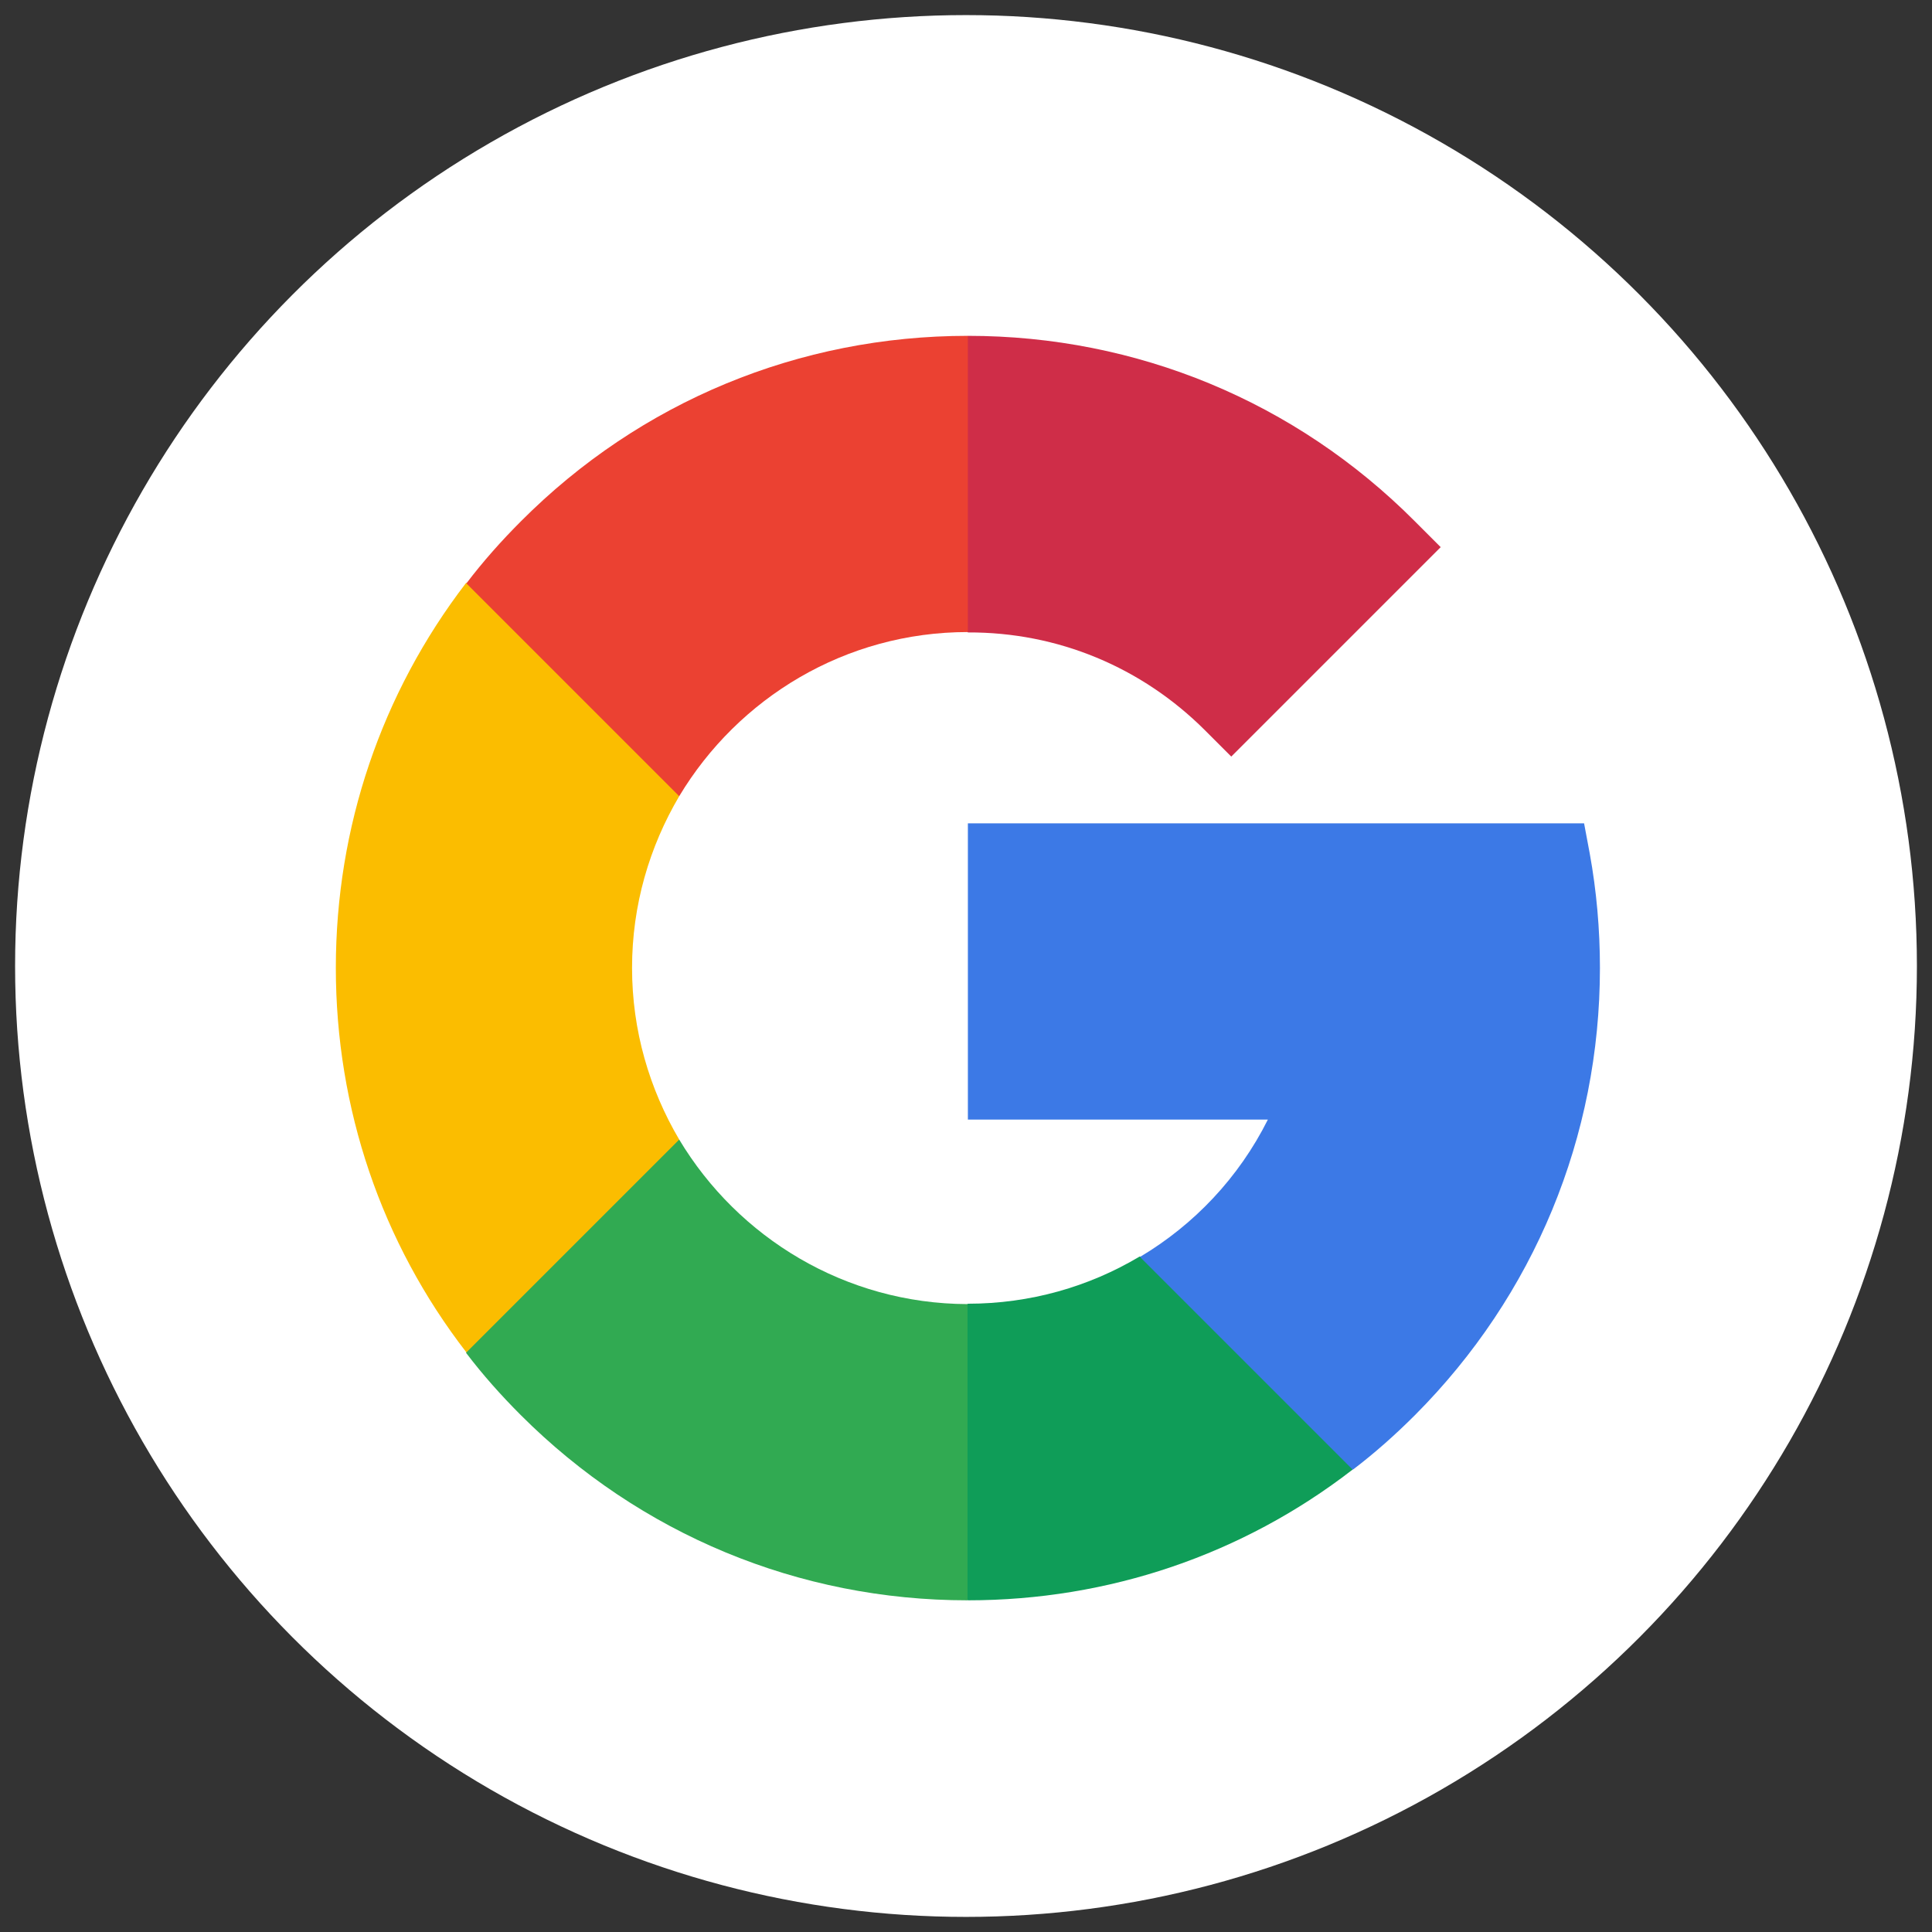
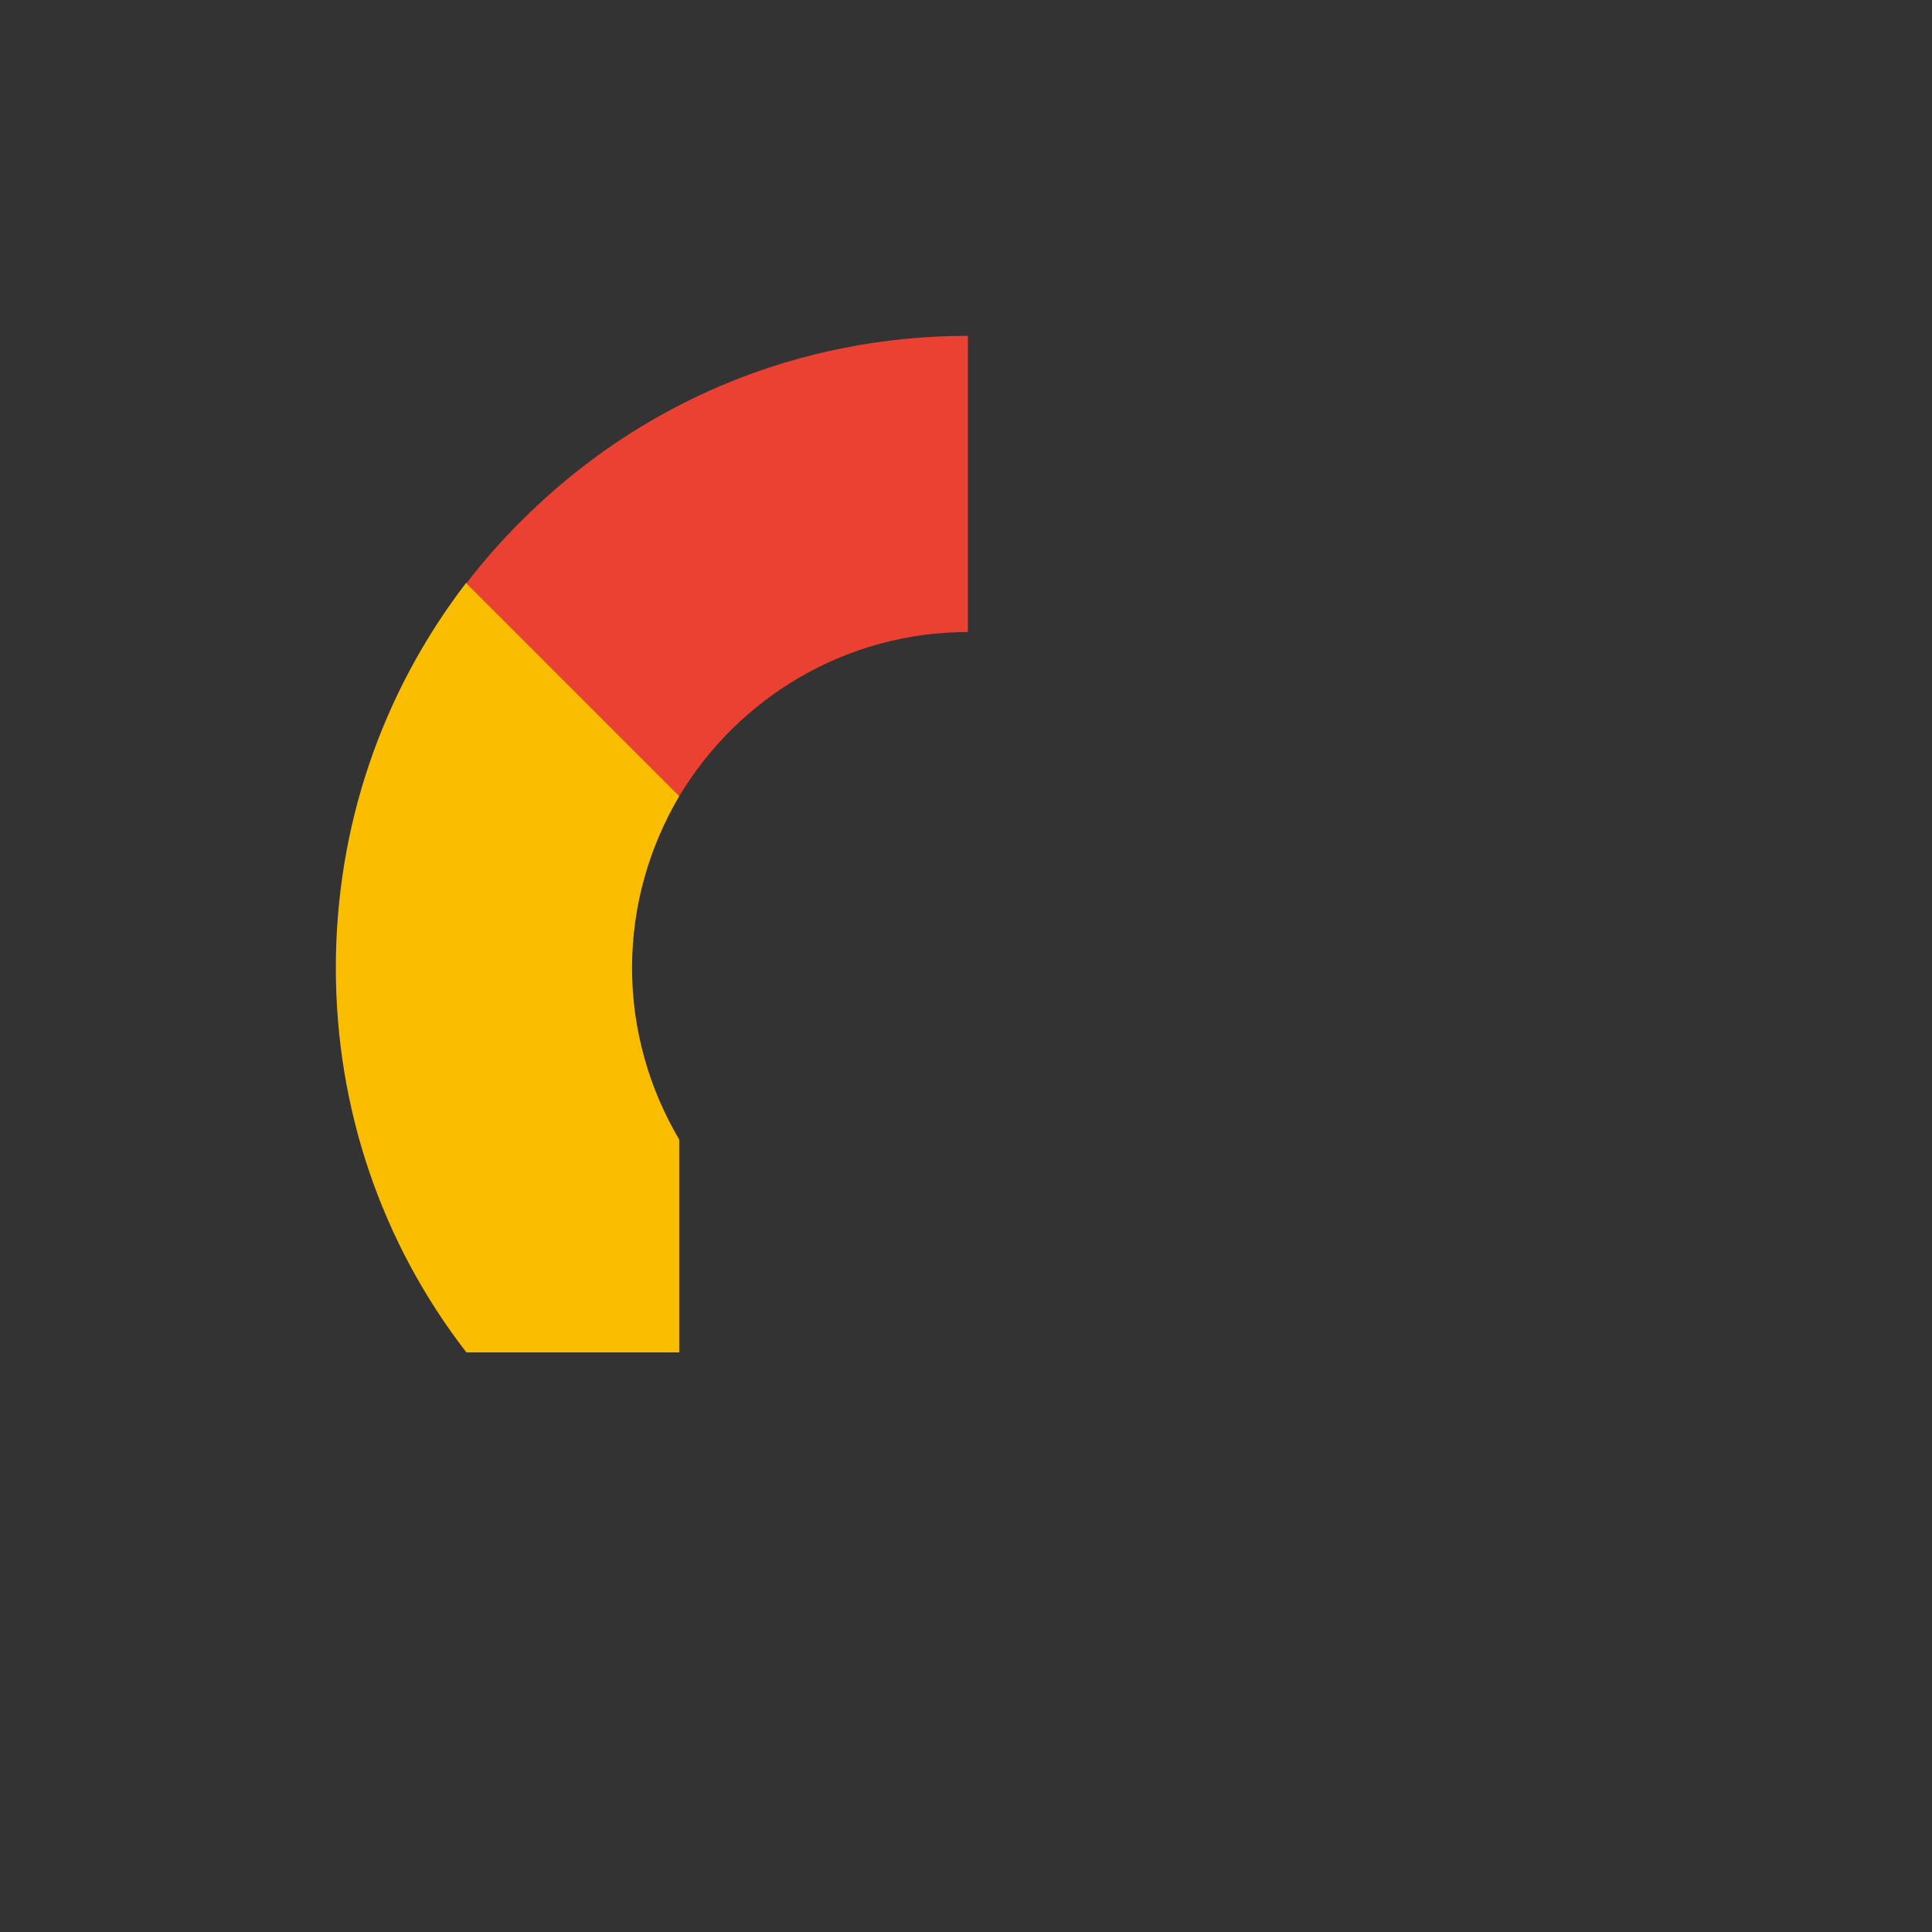
<svg xmlns="http://www.w3.org/2000/svg" version="1.1" id="Livello_1" x="0px" y="0px" viewBox="0 0 512 512" style="enable-background:new 0 0 512 512;" xml:space="preserve">
  <rect x="0" y="0" width="512" height="512" fill="#333333" stroke="none" />
  <style type="text/css">
	.st0{fill:#FFFFFF;}
	.st1{fill:#FBBD00;}
	.st2{fill:#0F9D58;}
	.st3{fill:#31AA52;}
	.st4{fill:#3C79E6;}
	.st5{fill:#CF2D48;}
	.st6{fill:#EB4132;}
</style>
-   <circle class="st0" cx="256" cy="256" r="252" />
  <g>
    <path class="st1" d="M167.5,256.5c0-16.6,4.6-32.1,12.5-45.5v-56.5h-56.5C101.1,183.7,89,219.2,89,256.5s12.1,72.8,34.6,101.9H180   V302C172.1,288.6,167.5,273.1,167.5,256.5z" />
-     <path class="st2" d="M256.5,345.5l-39.3,39.3l39.3,39.3c37.3,0,72.8-12.1,101.9-34.6V333H302C288.6,341,273,345.5,256.5,345.5z" />
-     <path class="st3" d="M180,302l-56.5,56.5c4.4,5.8,9.3,11.3,14.5,16.5c31.6,31.6,73.7,49.1,118.4,49.1v-78.5   C224,345.5,195.6,328,180,302L180,302z" />
-     <path class="st4" d="M424,256.5c0-10.2-0.9-20.4-2.7-30.3l-1.5-8H256.5v78.5H336c-7.7,15.4-19.6,27.9-33.9,36.4l56.4,56.4   c5.8-4.4,11.3-9.3,16.5-14.5C406.6,343.3,424,301.2,424,256.5z" />
-     <path class="st5" d="M319.4,193.6l6.9,6.9l55.5-55.5l-6.9-6.9C343.3,106.4,301.2,89,256.5,89l-39.3,39.3l39.3,39.3   C280.3,167.5,302.6,176.8,319.4,193.6z" />
    <path class="st6" d="M256.5,167.5V89c-44.7,0-86.8,17.4-118.4,49.1c-5.2,5.2-10.1,10.7-14.5,16.5L180,211   C195.6,185,224,167.5,256.5,167.5z" />
  </g>
</svg>